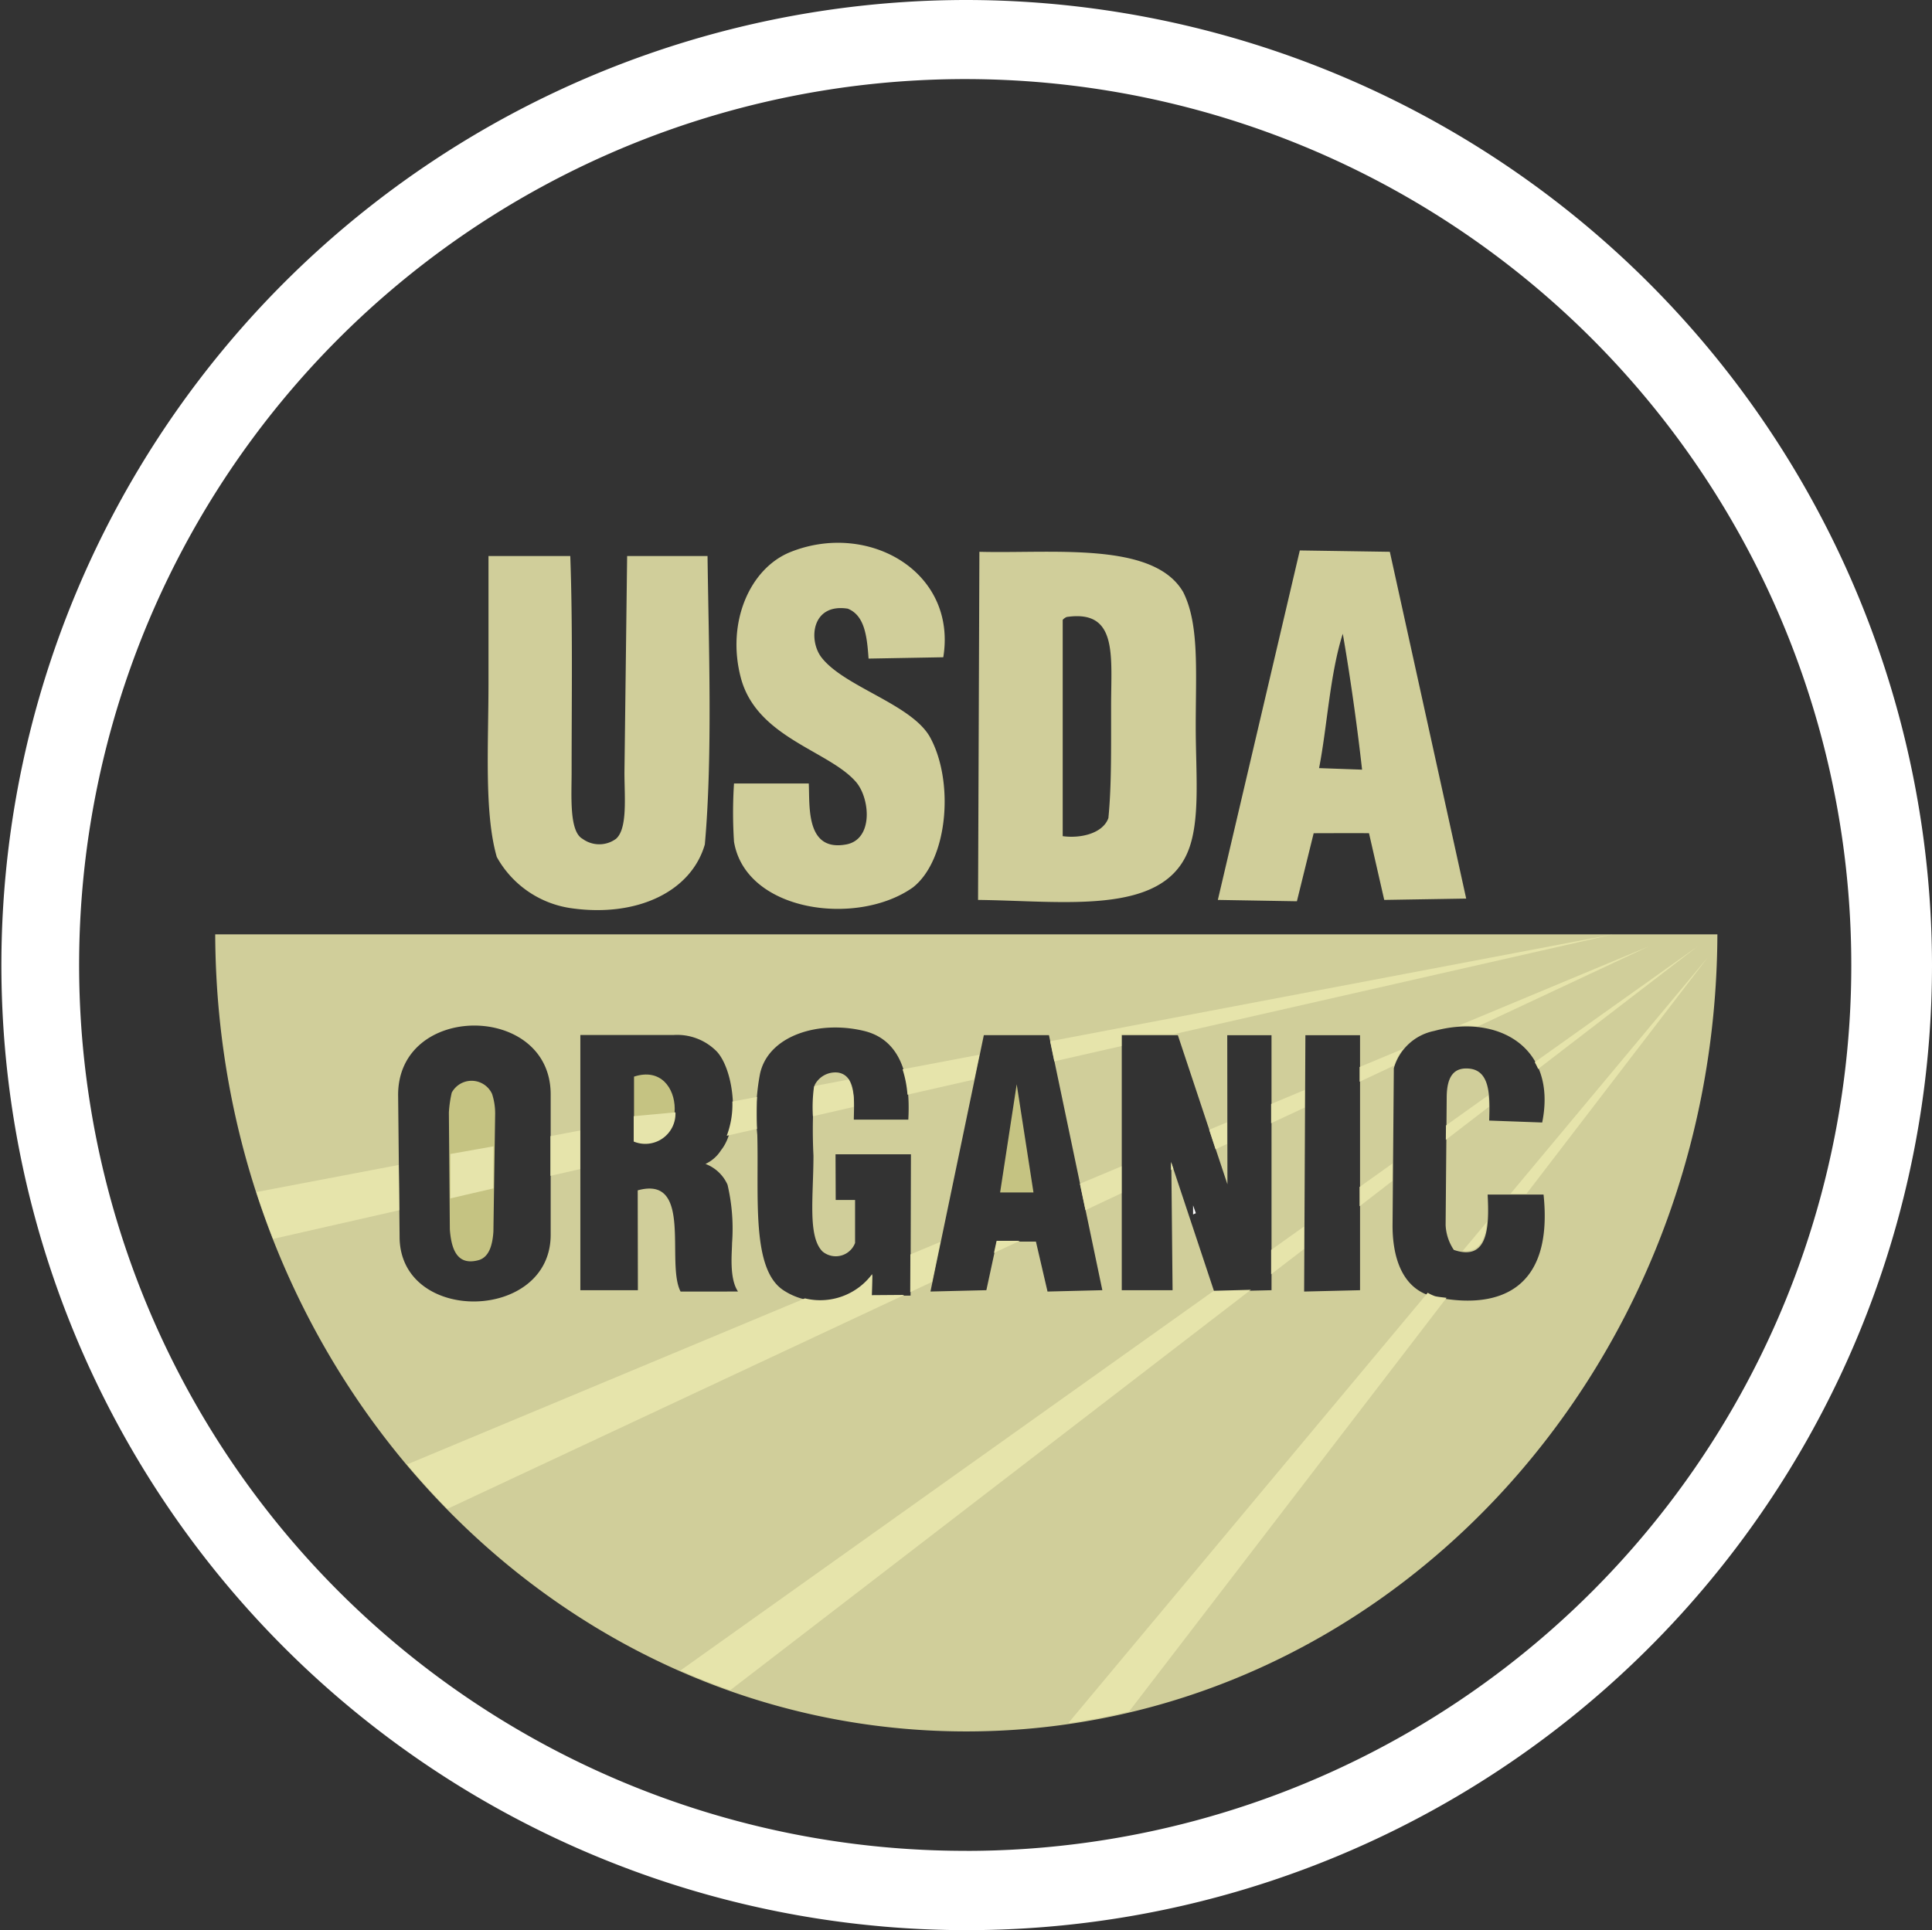
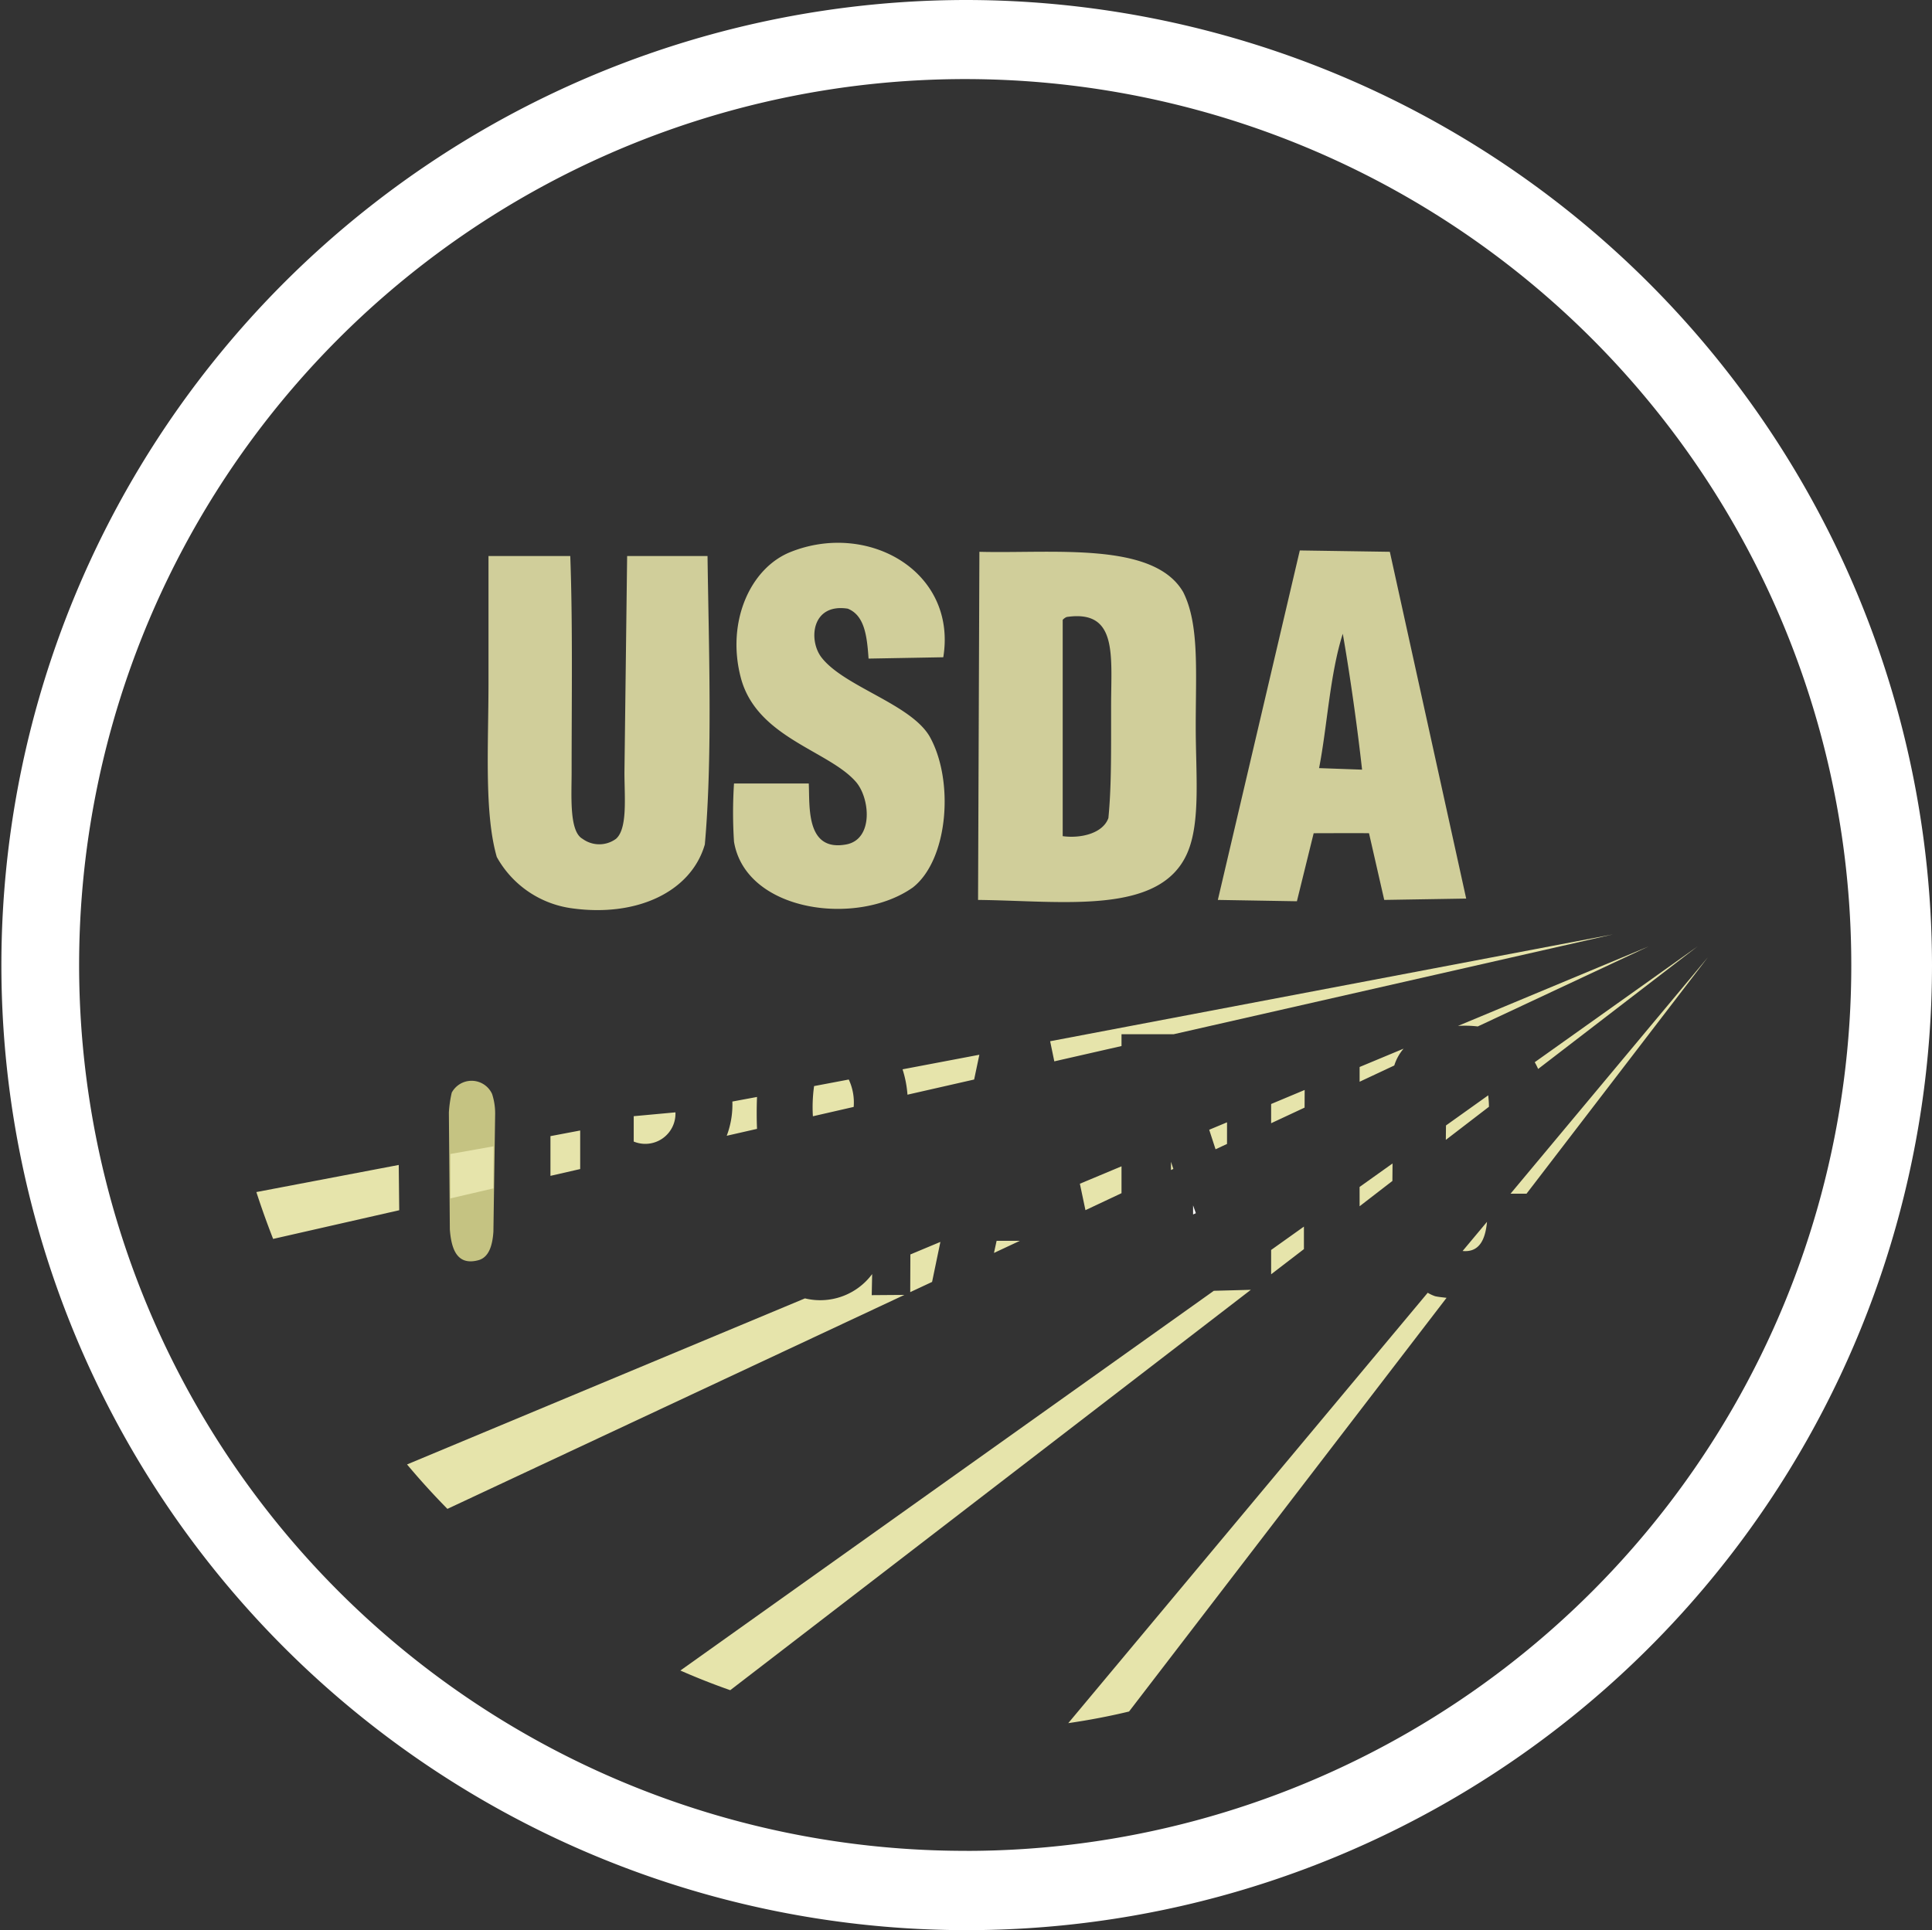
<svg xmlns="http://www.w3.org/2000/svg" viewBox="0 0 117.867 117.782" height="117.782" width="117.867">
  <rect x="0" y="0" width="117.867" height="117.782" fill="#333333" stroke="none" />
  <defs>
    <clipPath id="clip-path">
      <rect fill="#e6e4ab" height="48.131" width="88.555" data-name="Rectangle 287" id="Rectangle_287" />
    </clipPath>
  </defs>
  <g transform="translate(0 0)" data-name="Group 535" id="Group_535">
    <g transform="translate(0 0)" data-name="Group 481" id="Group_481">
      <g transform="translate(4.446 3.519)" data-name="Group 637" id="Group_637">
-         <path fill-rule="evenodd" fill="#c5c382" transform="translate(-119.842 56.066)" d="M154.076,6.113v3.893c3.352,1.07,3.27-4.964,0-3.893" data-name="Path 59" id="Path_59" />
-         <path fill-rule="evenodd" fill="#c5c382" transform="translate(-99.513 56.601)" d="M156.082,12.645h2.035l-1.023-6.6Z" data-name="Path 60" id="Path_60" />
+         <path fill-rule="evenodd" fill="#c5c382" transform="translate(-99.513 56.601)" d="M156.082,12.645h2.035Z" data-name="Path 60" id="Path_60" />
        <path fill-rule="evenodd" fill="#c5c382" transform="translate(-130.123 56.469)" d="M153.238,6.682a7.319,7.319,0,0,0-.176,1.212l.059,7.14c.094,1.259.471,2.211,1.729,1.882.635-.165.871-.859.929-1.753l.106-7.175a3.816,3.816,0,0,0-.188-1.223,1.375,1.375,0,0,0-2.458-.082" data-name="Path 61" id="Path_61" />
-         <path fill-rule="evenodd" fill="#d0ce9a" transform="translate(-143.057 48.255)" d="M151.741,5.243c.1,26.877,20.576,48.638,45.822,48.638S243.286,32.12,243.385,5.243ZM162.99,23.734,162.9,15.1c-.066-5.717,9.295-5.693,9.306-.106v8.575c.011,5.317-9.162,5.493-9.217.165m17.143,3.305c-.916-1.741.784-7.116-2.616-6.175l.011,6.093h-3.51V11.383h5.7a3.382,3.382,0,0,1,2.638,1.023c1.048,1.164,1.424,4.54.243,6.011a2.239,2.239,0,0,1-.949.835,2.388,2.388,0,0,1,1.347,1.27,11.736,11.736,0,0,1,.276,3.564c0,.553-.188,2.141.364,2.952Zm14.03.247-2.362.024.033-1.282a4.029,4.029,0,0,1-5.431.929c-1.965-1.294-1.49-5.7-1.59-9.481a12.851,12.851,0,0,1,.165-3.717c.5-2.341,3.577-3.294,6.348-2.623,2.141.518,2.859,2.6,2.7,5.411H190.7c.011-1.059.177-2.682-.96-2.87a1.417,1.417,0,0,0-1.424.753,32.273,32.273,0,0,0-.078,4.317c0,2.482-.364,4.929.552,5.846a1.261,1.261,0,0,0,1.987-.518V21.452h-1.181l-.011-2.788h4.6Zm8.356-.247-.707-3.047h-2.384l-.64,2.964-3.411.082,3.256-15.644h3.974l3.256,15.562Zm13.666-.082-3.5.082L210.07,19.17l.077,7.787h-3.1V11.395h3.422l3.025,9.1-.011-9.1h2.7Zm5.4,0-3.411.082.077-15.644h3.334Zm4.6.423c-2.1-.423-2.638-2.564-2.616-4.47l.077-9.492a3.213,3.213,0,0,1,2.462-2.282c3.886-1.059,7.517.988,6.59,5.587l-3.234-.118c.044-1.47.088-3.105-1.292-3.176-.817-.047-1.3.423-1.3,1.788l-.066,7.763a2.956,2.956,0,0,0,.5,1.517c2.119.729,2.164-1.447,2.064-3.376h3.411c.6,5.74-2.649,7.058-6.59,6.258" data-name="Path 62" id="Path_62" />
        <g transform="translate(11.194 53.498)" data-name="Group 537" id="Group_537">
          <g clip-path="url(#clip-path)" data-name="Group 536" id="Group_536">
            <path fill="#e6e4ab" transform="translate(0 0.001)" d="M55.944,14.313l-.146-.435,0,.5Zm2.574-1.2.7-.325V11.468l-1.087.454Zm5.437-3.619-2.046.857v1.173l2.041-.953ZM61.909,20.741l2-1.535,0-1.374-2,1.425Zm-9.128-4.948v-1.64l-2.54,1.063.34,1.613ZM45.161,18.7,45,19.439l1.577-.738ZM78.2,8.211,87.924.734,77.991,7.8a4.447,4.447,0,0,1,.206.408M74.515,5.618,84.941.734,73.307,5.586a6.59,6.59,0,0,1,1.208.032M43.79,8.857l.318-1.512-4.685.889a6.666,6.666,0,0,1,.3,1.548Zm8.991-2.043V6.094h3.176L82.762,0,48.427,6.52l.254,1.228Zm17.208.16L67.307,8.092v.9L69.422,8a2.893,2.893,0,0,1,.567-1.026M67.307,16.59l2-1.544.009-1.067-2.011,1.434Zm9.206-.765h.976L88.551,1.4Zm-18.1,5.924v0L25.868,44.921c1,.44,2.011.838,3.043,1.2l31.76-24.432ZM0,15.724q.471,1.45,1.023,2.859l7.693-1.75-.03-2.763Zm71.459,6.148L49.532,48.132c1.255-.183,2.493-.417,3.709-.71l19.37-25.243c-.232-.032-.46-.046-.7-.1a2.438,2.438,0,0,1-.451-.211m-33.918.147.026-1.287a3.944,3.944,0,0,1-4.1,1.484L9.193,32.345q1.18,1.409,2.463,2.712L39.535,22ZM72.576,11.66l-.009.88,2.63-2.02c0-.243-.021-.467-.043-.7ZM41.224,21.208l.507-2.442-1.831.765-.009,2.3Zm33.853-3.665L73.591,19.32c1.027.1,1.388-.71,1.487-1.778M36.441,10.529a3.3,3.3,0,0,0-.3-1.672l-2.115.4a9.145,9.145,0,0,0-.073,1.842ZM14.464,15.5V12.934l-2.627.466v2.711ZM30.548,9.92,29.04,10.2a5.379,5.379,0,0,1-.344,2.089l1.848-.421c-.026-.618-.026-1.274,0-1.952m-4.977.944-2.545.234v1.548a1.841,1.841,0,0,0,2.545-1.781m-5.811,3.459V11.967l-1.814.344v2.424Z" data-name="Path 129" id="Path_129" />
          </g>
        </g>
        <path fill-rule="evenodd" fill="#d0ce9a" transform="translate(-128.105 26.735)" d="M158.45,3.677c.153,4.14.082,8.751.082,13.2,0,1.447-.153,3.611.67,4.058a1.727,1.727,0,0,0,2.035,0c.718-.623.518-2.552.518-4.058l.164-13.2h4.905c.07,5.364.317,12.221-.165,17.6-.823,2.858-4.105,4.458-8.128,3.893a6.185,6.185,0,0,1-4.564-3.129c-.776-2.694-.506-6.811-.506-10.669V3.677Zm50-.259,4.658,21.161-5,.082-.929-4.07c-.8-.012-2.576,0-3.376,0l-1.023,4.152-4.823-.082,5-21.326Zm-4.317,13.2h0l2.623.094c-.282-2.541-.717-5.658-1.176-8.293-.788,2.458-.953,5.681-1.447,8.2M195.843,5.876c.988,1.964.765,4.8.765,8.21,0,2.87.306,5.811-.506,7.693-1.647,3.835-7.551,2.941-12.774,2.882l.082-21.243c4.517.118,10.633-.647,12.433,2.458M188.492,7.57h0v13.2c1.118.153,2.458-.176,2.788-1.106.188-1.917.165-4.023.165-6.846,0-3.058.424-5.881-2.705-5.423a.635.635,0,0,0-.247.176m-7.281,2.282-4.564.082c-.094-1.353-.235-2.635-1.27-3.047-2.2-.341-2.411,1.906-1.611,2.964,1.365,1.788,5.423,2.835,6.6,4.823,1.517,2.682,1.153,7.516-1.012,9.222-3.4,2.411-10.2,1.506-10.916-2.788a27.486,27.486,0,0,1,0-3.552H173c.071,1.341-.212,4.187,2.294,3.717,1.659-.318,1.447-2.811.588-3.811-1.659-1.917-6.046-2.694-7.022-6.34-.906-3.4.553-6.716,3.046-7.7,4.74-1.882,10.151,1.212,9.3,6.434" data-name="Path 63" id="Path_63" />
      </g>
      <path fill="#fff" transform="translate(-84.237 67.127)" d="M157.025,6.427v.555l.168-.077Z" data-name="Path 68" id="Path_68" />
      <path fill-rule="evenodd" fill="#fff" transform="translate(-151.068 -0.407)" d="M210.044.407A58.891,58.891,0,1,0,268.935,59.3,58.971,58.971,0,0,0,210.044.407m0,112.942A54.058,54.058,0,1,1,264.011,59.3a54.016,54.016,0,0,1-53.966,54.052" data-name="Path 89" id="Path_89" />
    </g>
  </g>
</svg>